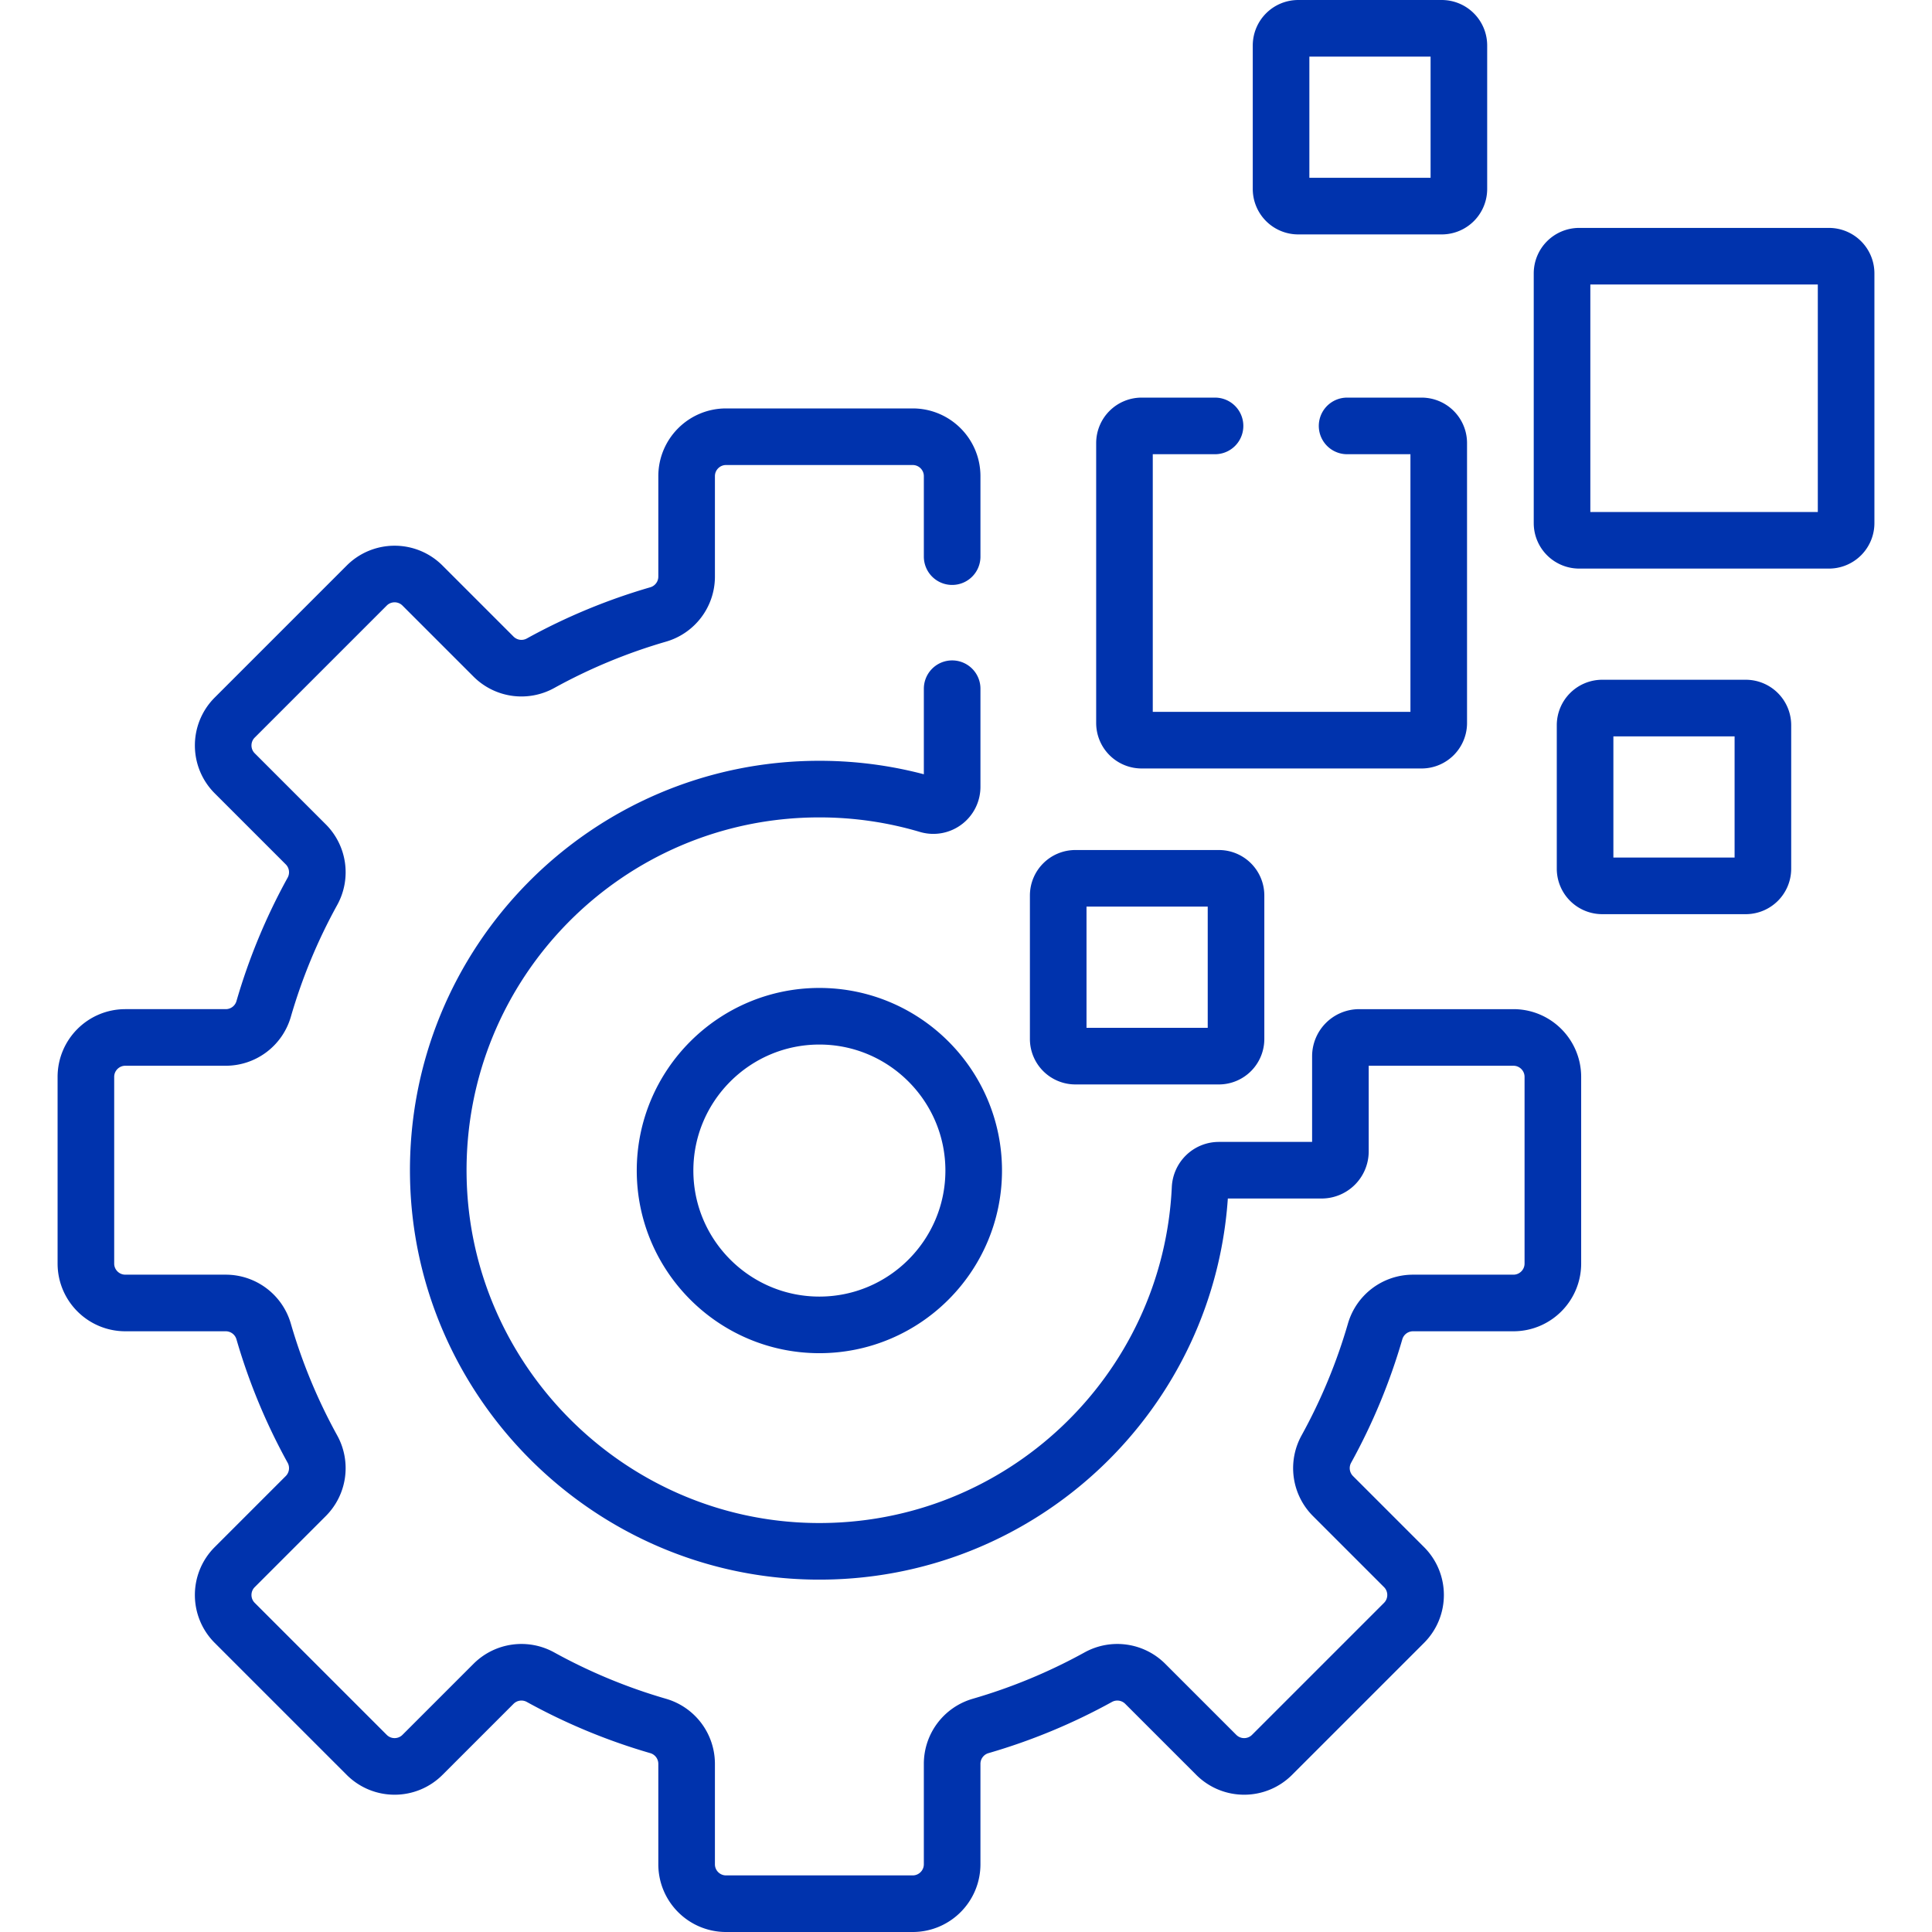
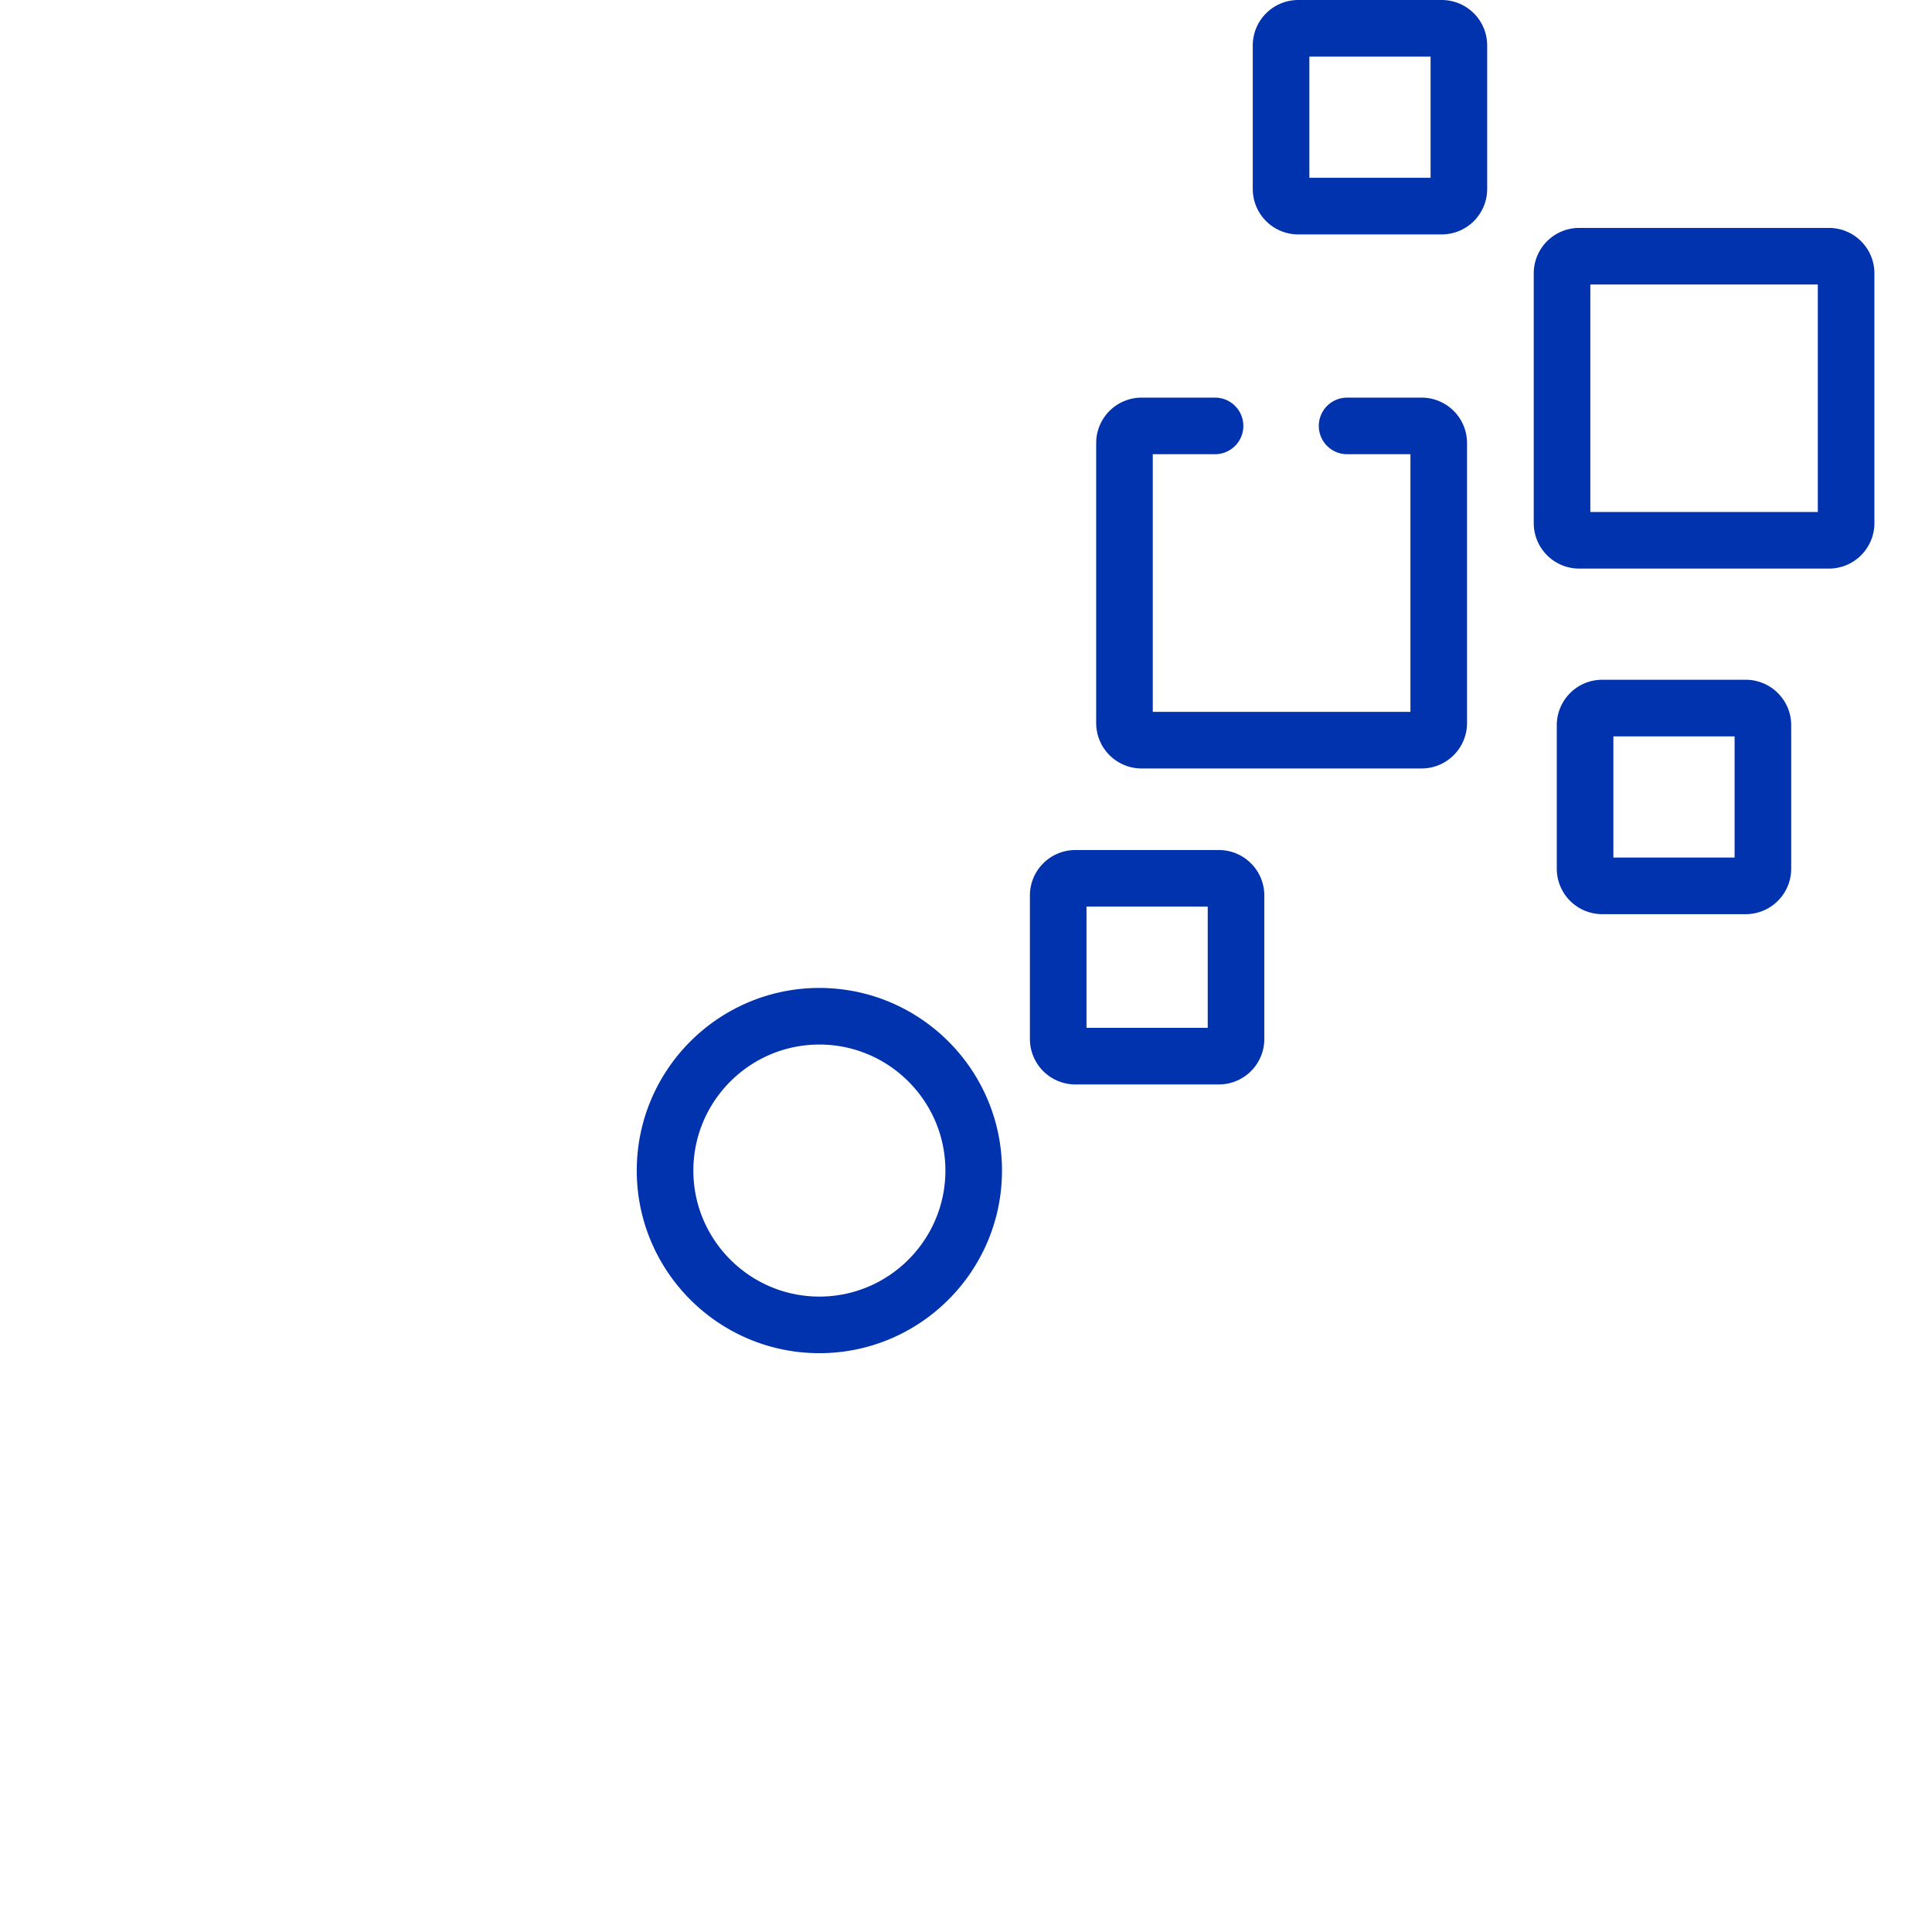
<svg xmlns="http://www.w3.org/2000/svg" width="512" height="512" x="0" y="0" viewBox="0 0 511.995 511.995" style="enable-background:new 0 0 512 512" xml:space="preserve" class="">
  <g>
    <path d="M323.005 232.762h-38.021a4.552 4.552 0 0 0-4.551 4.551v38.021a4.55 4.55 0 0 0 4.551 4.551h38.021a4.55 4.55 0 0 0 4.551-4.551v-38.021a4.552 4.552 0 0 0-4.551-4.551zM382.064 7.5h-38.021a4.552 4.552 0 0 0-4.551 4.551v38.021a4.55 4.55 0 0 0 4.551 4.551h38.021a4.55 4.55 0 0 0 4.551-4.551V12.051a4.552 4.552 0 0 0-4.551-4.551zM462.632 187.639H424.61a4.552 4.552 0 0 0-4.551 4.551v38.021a4.55 4.55 0 0 0 4.551 4.551h38.021a4.55 4.55 0 0 0 4.551-4.551V192.19a4.55 4.55 0 0 0-4.55-4.551zM484.683 67.898h-66.18a4.55 4.55 0 0 0-4.551 4.551v66.18a4.55 4.55 0 0 0 4.551 4.551h66.18a4.55 4.55 0 0 0 4.551-4.551v-66.18a4.552 4.552 0 0 0-4.551-4.551zM217.142 269.313c-22.551 0-40.896 18.346-40.896 40.896 0 22.551 18.346 40.896 40.896 40.896s40.896-18.346 40.896-40.896-18.346-40.896-40.896-40.896zM321.992 112.869h-19.447a4.552 4.552 0 0 0-4.551 4.551v74.181a4.552 4.552 0 0 0 4.551 4.551h74.181a4.552 4.552 0 0 0 4.551-4.551V117.42a4.552 4.552 0 0 0-4.551-4.551h-19.734" style="stroke-width:15;stroke-linecap:round;stroke-linejoin:round;stroke-miterlimit:10;" fill="none" stroke="#0033ad" stroke-width="15" stroke-linecap="round" stroke-linejoin="round" stroke-miterlimit="10" data-original="#000000" class="" opacity="1" />
-     <path d="M252.326 147.511v-21.324c0-5.773-4.68-10.452-10.452-10.452h-49.462c-5.773 0-10.452 4.68-10.452 10.452v26.616c0 4.654-3.079 8.742-7.55 10.037a152.329 152.329 0 0 0-31.163 12.922 10.457 10.457 0 0 1-12.452-1.752l-18.83-18.83c-4.082-4.082-10.7-4.082-14.782 0l-34.975 34.975c-4.082 4.082-4.082 10.7 0 14.782l18.83 18.83a10.46 10.46 0 0 1 1.752 12.452 152.358 152.358 0 0 0-12.921 31.163 10.451 10.451 0 0 1-10.037 7.55H33.214c-5.773 0-10.452 4.68-10.452 10.452v49.462c0 5.773 4.68 10.453 10.453 10.453H59.83a10.45 10.45 0 0 1 10.037 7.55 152.373 152.373 0 0 0 12.921 31.162 10.458 10.458 0 0 1-1.752 12.452l-18.83 18.831c-4.082 4.082-4.082 10.7 0 14.782l34.975 34.975c4.082 4.082 10.7 4.082 14.782 0l18.831-18.83a10.458 10.458 0 0 1 12.452-1.751 152.382 152.382 0 0 0 31.163 12.921 10.451 10.451 0 0 1 7.55 10.037v26.616c0 5.773 4.68 10.452 10.452 10.452h49.462c5.773 0 10.452-4.68 10.452-10.452v-26.616c0-4.654 3.079-8.742 7.55-10.037a152.382 152.382 0 0 0 31.163-12.921 10.458 10.458 0 0 1 12.452 1.751l18.83 18.83c4.082 4.082 10.7 4.082 14.782 0l34.975-34.975c4.082-4.082 4.082-10.7 0-14.782l-18.83-18.83a10.46 10.46 0 0 1-1.751-12.453 152.373 152.373 0 0 0 12.921-31.162 10.451 10.451 0 0 1 10.037-7.55h26.615c5.773 0 10.452-4.68 10.452-10.453v-49.462c0-5.773-4.68-10.452-10.452-10.452h-40.864a4.987 4.987 0 0 0-4.987 4.987v25.209a4.987 4.987 0 0 1-4.987 4.987h-27.219c-2.684 0-4.857 2.126-4.982 4.808-2.531 54.022-47.503 96.945-102.326 96.182-54.399-.757-98.795-45.153-99.552-99.552-.785-56.44 44.73-102.438 100.99-102.438 9.992 0 19.644 1.454 28.758 4.158 3.206.951 6.426-1.423 6.426-4.768v-25.994" style="stroke-width:15;stroke-linecap:round;stroke-linejoin:round;stroke-miterlimit:10;" fill="none" stroke="#0033ad" stroke-width="15" stroke-linecap="round" stroke-linejoin="round" stroke-miterlimit="10" data-original="#000000" class="" opacity="1" />
  </g>
</svg>